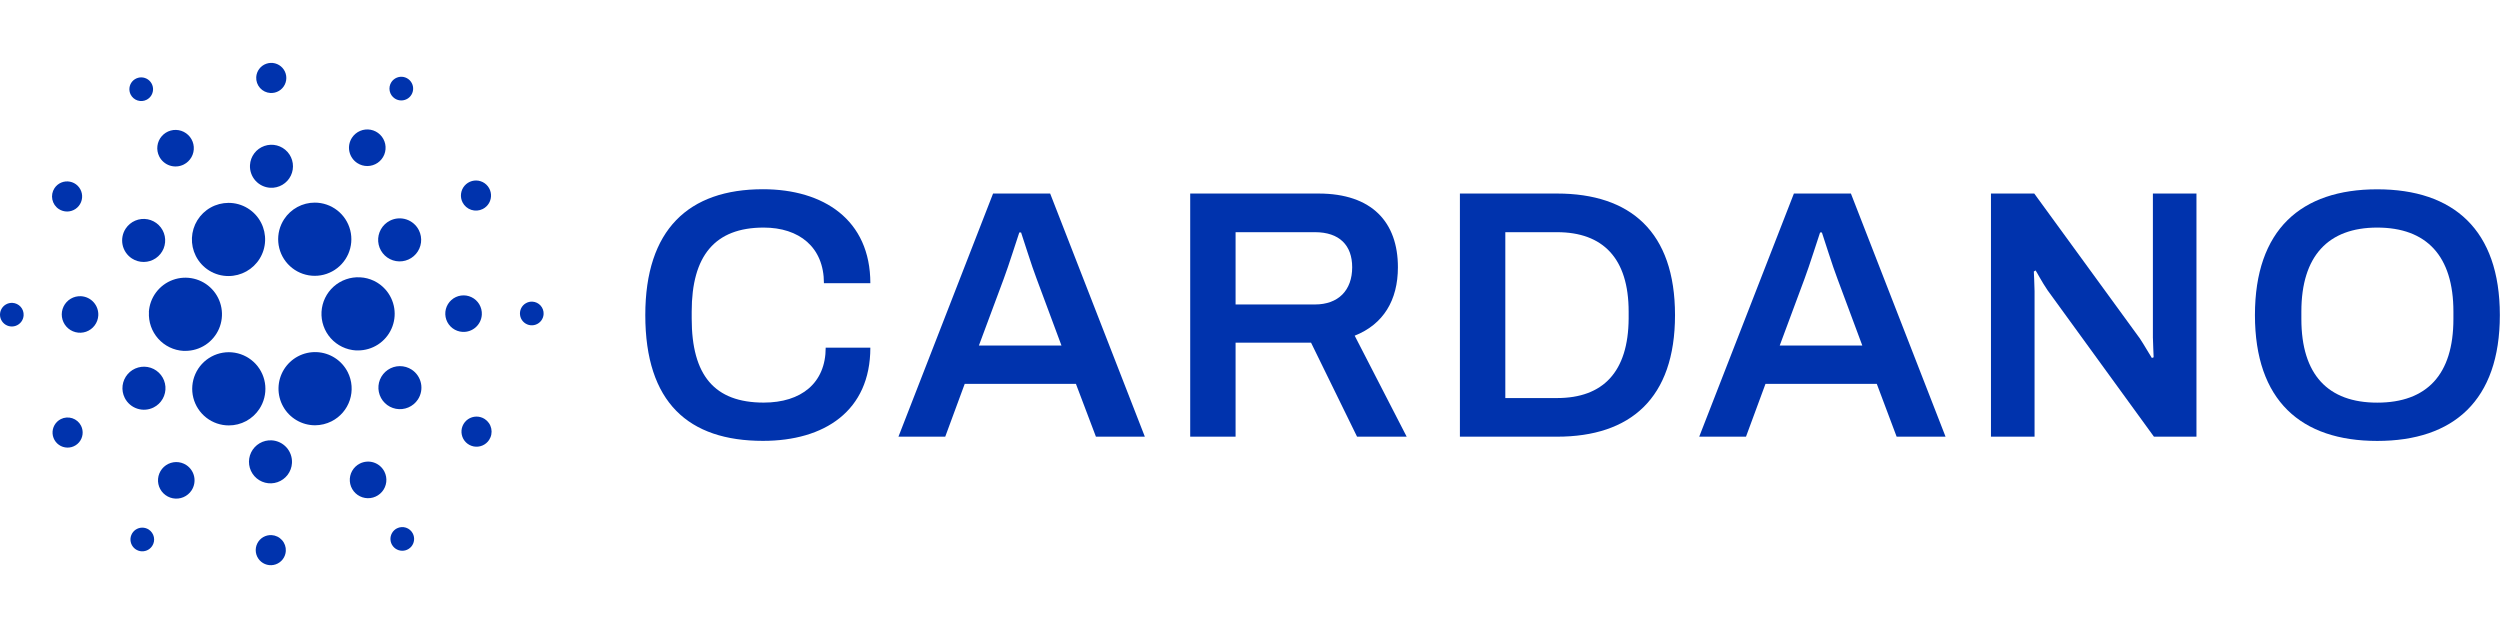
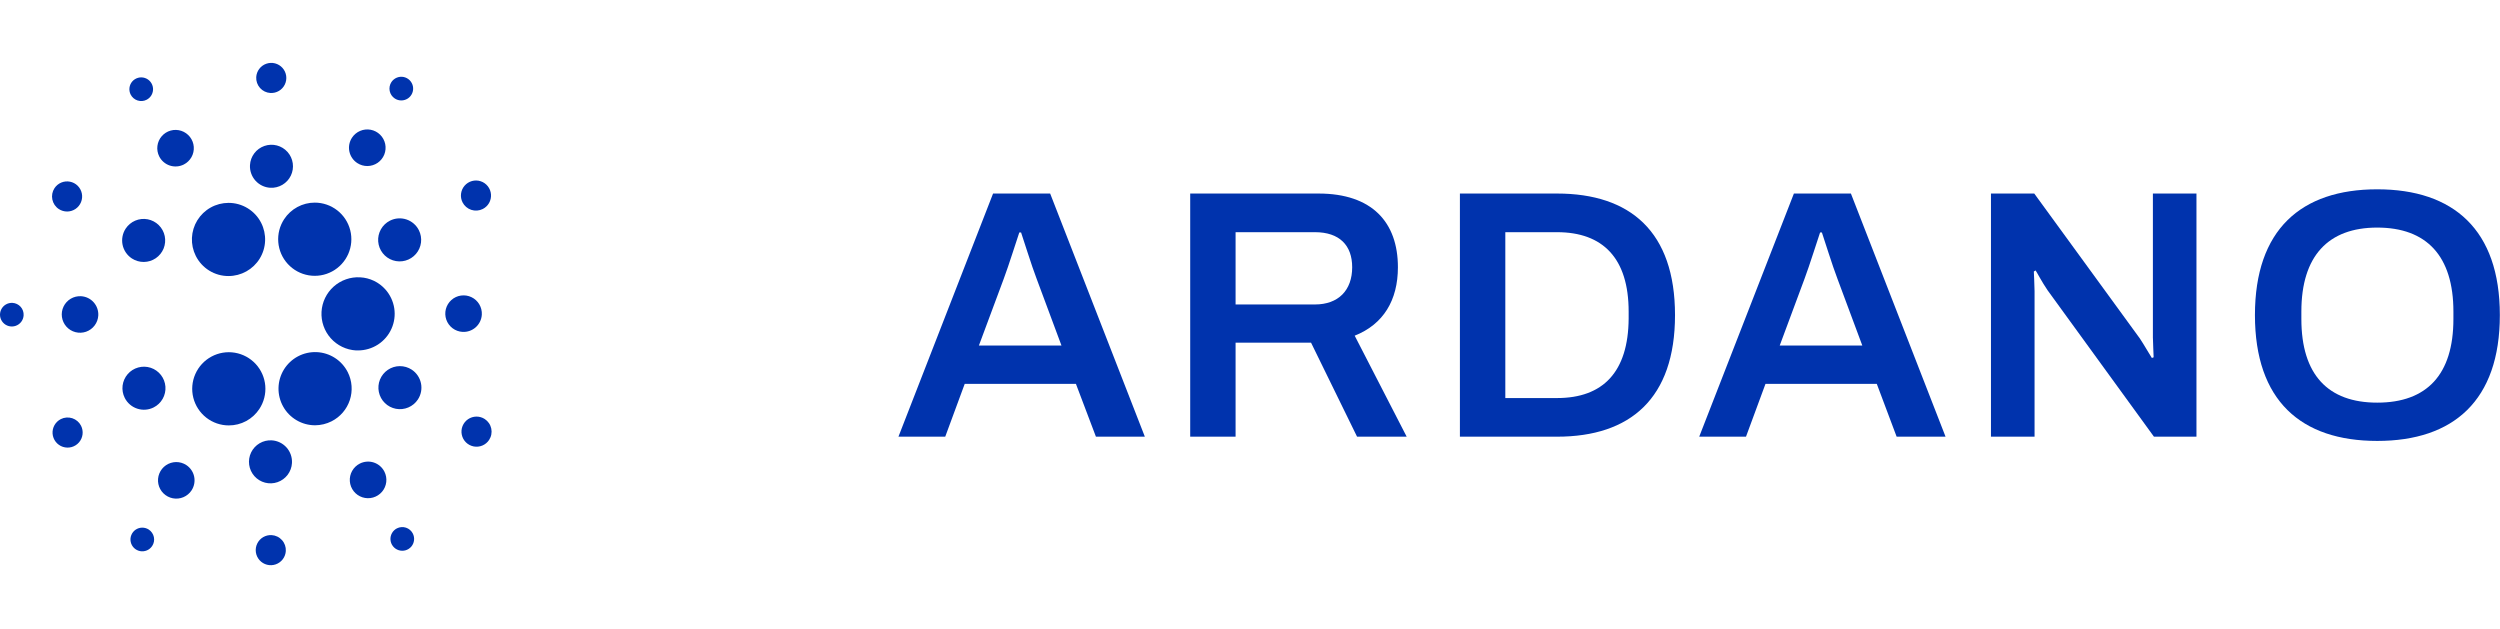
<svg xmlns="http://www.w3.org/2000/svg" width="159" height="40" viewBox="0 0 159 40" fill="none">
-   <path d="M9.473 19.854C9.438 20.471 9.649 21.077 10.06 21.538C10.471 22 11.049 22.28 11.666 22.316H11.793C12.248 22.315 12.692 22.182 13.072 21.932C13.451 21.681 13.749 21.326 13.929 20.908C14.108 20.491 14.162 20.029 14.082 19.582C14.003 19.134 13.794 18.72 13.482 18.389C13.17 18.059 12.768 17.827 12.325 17.723C11.883 17.619 11.42 17.646 10.993 17.802C10.566 17.957 10.194 18.235 9.922 18.6C9.651 18.965 9.493 19.401 9.467 19.855L9.473 19.854Z" fill="#0033AD" />
  <path d="M0.794 19.263C0.645 19.255 0.498 19.291 0.37 19.366C0.242 19.442 0.139 19.553 0.075 19.687C0.01 19.821 -0.013 19.971 0.007 20.118C0.028 20.265 0.092 20.403 0.191 20.514C0.29 20.625 0.42 20.704 0.563 20.741C0.707 20.778 0.859 20.772 0.999 20.723C1.14 20.674 1.262 20.585 1.352 20.466C1.441 20.348 1.494 20.205 1.502 20.057C1.508 19.958 1.494 19.859 1.462 19.766C1.429 19.672 1.379 19.586 1.313 19.512C1.247 19.439 1.167 19.379 1.078 19.336C0.989 19.293 0.892 19.268 0.794 19.263Z" fill="#0033AD" />
  <path d="M9.325 6.344C9.458 6.276 9.567 6.171 9.639 6.041C9.711 5.911 9.744 5.763 9.732 5.615C9.72 5.467 9.665 5.326 9.573 5.209C9.481 5.092 9.357 5.005 9.216 4.959C9.075 4.913 8.923 4.909 8.78 4.949C8.637 4.989 8.508 5.07 8.411 5.182C8.314 5.295 8.253 5.434 8.234 5.581C8.216 5.728 8.242 5.878 8.308 6.011C8.353 6.1 8.414 6.179 8.49 6.244C8.565 6.309 8.653 6.358 8.747 6.389C8.842 6.42 8.942 6.432 9.041 6.425C9.14 6.417 9.237 6.39 9.325 6.344Z" fill="#0033AD" />
  <path d="M11.688 10.463C11.893 10.359 12.063 10.197 12.177 9.997C12.29 9.797 12.341 9.568 12.324 9.338C12.307 9.109 12.222 8.89 12.081 8.709C11.939 8.528 11.747 8.393 11.529 8.321C11.31 8.249 11.075 8.243 10.854 8.304C10.632 8.366 10.434 8.492 10.284 8.666C10.134 8.84 10.039 9.055 10.011 9.283C9.983 9.511 10.023 9.742 10.126 9.948C10.195 10.084 10.29 10.206 10.405 10.305C10.521 10.405 10.655 10.481 10.8 10.529C10.945 10.577 11.098 10.595 11.251 10.584C11.403 10.573 11.552 10.531 11.688 10.463Z" fill="#0033AD" />
  <path d="M3.74 13.295C3.898 13.399 4.084 13.454 4.274 13.453C4.463 13.451 4.648 13.394 4.805 13.287C4.961 13.181 5.083 13.03 5.154 12.854C5.225 12.679 5.243 12.486 5.204 12.3C5.166 12.115 5.073 11.945 4.938 11.812C4.803 11.679 4.631 11.589 4.445 11.554C4.259 11.519 4.067 11.539 3.892 11.613C3.718 11.687 3.569 11.811 3.465 11.97C3.326 12.182 3.277 12.441 3.329 12.689C3.38 12.938 3.528 13.156 3.74 13.295Z" fill="#0033AD" />
  <path d="M5.156 18.839C4.926 18.826 4.698 18.882 4.5 18.998C4.302 19.115 4.143 19.288 4.043 19.495C3.943 19.702 3.907 19.934 3.939 20.162C3.971 20.389 4.07 20.602 4.223 20.774C4.376 20.945 4.576 21.068 4.799 21.125C5.021 21.183 5.256 21.173 5.473 21.098C5.69 21.022 5.88 20.884 6.018 20.7C6.157 20.517 6.238 20.296 6.251 20.067C6.268 19.759 6.163 19.456 5.957 19.226C5.752 18.996 5.464 18.857 5.156 18.839Z" fill="#0033AD" />
  <path d="M3.868 26.655C3.699 26.741 3.559 26.874 3.466 27.039C3.372 27.204 3.33 27.393 3.344 27.582C3.359 27.771 3.429 27.951 3.545 28.1C3.662 28.249 3.82 28.361 4 28.42C4.18 28.479 4.374 28.483 4.556 28.433C4.738 28.382 4.902 28.278 5.025 28.135C5.149 27.991 5.227 27.814 5.25 27.627C5.273 27.439 5.24 27.248 5.155 27.079C5.098 26.966 5.02 26.866 4.924 26.784C4.829 26.702 4.718 26.64 4.599 26.6C4.479 26.561 4.353 26.546 4.228 26.555C4.102 26.564 3.98 26.598 3.868 26.655Z" fill="#0033AD" />
  <path d="M8.386 16.437C8.613 16.585 8.878 16.663 9.149 16.66C9.419 16.658 9.683 16.576 9.907 16.423C10.131 16.271 10.304 16.055 10.406 15.805C10.507 15.553 10.532 15.278 10.477 15.013C10.421 14.748 10.289 14.505 10.096 14.316C9.903 14.126 9.658 13.998 9.392 13.947C9.126 13.897 8.851 13.926 8.602 14.032C8.353 14.138 8.141 14.315 7.992 14.541C7.893 14.692 7.825 14.86 7.792 15.037C7.758 15.213 7.76 15.395 7.796 15.571C7.833 15.747 7.904 15.914 8.005 16.062C8.106 16.211 8.236 16.338 8.386 16.437Z" fill="#0033AD" />
  <path d="M22.724 10.371C22.916 10.497 23.142 10.562 23.372 10.56C23.602 10.557 23.827 10.487 24.017 10.357C24.207 10.227 24.354 10.044 24.44 9.83C24.525 9.617 24.546 9.382 24.499 9.157C24.451 8.932 24.338 8.726 24.174 8.565C24.009 8.404 23.801 8.295 23.575 8.252C23.349 8.21 23.115 8.235 22.903 8.326C22.692 8.416 22.511 8.567 22.386 8.759C22.302 8.887 22.244 9.031 22.215 9.181C22.187 9.331 22.189 9.486 22.22 9.635C22.252 9.785 22.312 9.927 22.399 10.053C22.485 10.18 22.596 10.288 22.724 10.371Z" fill="#0033AD" />
  <path d="M25.11 6.265C25.234 6.347 25.38 6.39 25.529 6.388C25.678 6.387 25.823 6.341 25.947 6.258C26.07 6.174 26.165 6.055 26.221 5.917C26.277 5.779 26.29 5.627 26.26 5.481C26.229 5.336 26.156 5.202 26.05 5.098C25.943 4.993 25.808 4.923 25.662 4.895C25.516 4.868 25.364 4.884 25.227 4.943C25.09 5.001 24.974 5.099 24.892 5.223C24.783 5.39 24.745 5.594 24.785 5.789C24.826 5.985 24.943 6.156 25.11 6.265Z" fill="#0033AD" />
  <path d="M22.907 17.638C22.602 17.62 22.296 17.663 22.008 17.764C21.719 17.864 21.453 18.021 21.224 18.224C20.763 18.635 20.485 19.212 20.449 19.828C20.414 20.445 20.625 21.05 21.035 21.511C21.446 21.972 22.024 22.251 22.64 22.287C22.685 22.287 22.73 22.287 22.775 22.287C23.224 22.286 23.663 22.156 24.04 21.912C24.417 21.668 24.715 21.319 24.898 20.909C25.082 20.5 25.143 20.045 25.074 19.602C25.005 19.158 24.809 18.743 24.51 18.408C24.307 18.18 24.061 17.994 23.786 17.862C23.511 17.73 23.212 17.653 22.907 17.638Z" fill="#0033AD" />
  <path d="M12.452 16.275C12.645 16.661 12.942 16.986 13.31 17.212C13.677 17.438 14.101 17.558 14.533 17.556C14.931 17.556 15.322 17.454 15.669 17.26C16.017 17.066 16.309 16.786 16.517 16.447C16.726 16.108 16.844 15.721 16.86 15.323C16.876 14.926 16.791 14.53 16.611 14.175C16.416 13.791 16.119 13.469 15.751 13.244C15.384 13.019 14.961 12.901 14.53 12.903C14.133 12.904 13.743 13.006 13.397 13.2C13.051 13.393 12.76 13.672 12.551 14.01C12.343 14.348 12.225 14.733 12.207 15.13C12.19 15.526 12.274 15.921 12.452 16.275Z" fill="#0033AD" />
  <path d="M30.704 13.292C30.873 13.207 31.013 13.073 31.106 12.909C31.199 12.744 31.241 12.555 31.227 12.366C31.213 12.177 31.144 11.997 31.027 11.848C30.91 11.698 30.752 11.587 30.572 11.528C30.393 11.468 30.199 11.464 30.017 11.514C29.834 11.565 29.671 11.668 29.547 11.812C29.423 11.955 29.345 12.132 29.322 12.32C29.299 12.508 29.331 12.698 29.416 12.867C29.531 13.094 29.731 13.267 29.972 13.346C30.214 13.426 30.477 13.406 30.704 13.292Z" fill="#0033AD" />
  <path d="M24.802 14.034C24.56 14.156 24.36 14.346 24.227 14.582C24.093 14.818 24.033 15.087 24.053 15.357C24.073 15.627 24.172 15.885 24.339 16.099C24.505 16.312 24.731 16.471 24.988 16.556C25.245 16.641 25.522 16.647 25.783 16.575C26.044 16.503 26.277 16.355 26.454 16.15C26.631 15.945 26.743 15.692 26.776 15.424C26.809 15.155 26.762 14.882 26.64 14.641C26.559 14.48 26.447 14.337 26.311 14.219C26.175 14.102 26.017 14.012 25.847 13.956C25.676 13.9 25.496 13.878 25.317 13.891C25.137 13.904 24.962 13.953 24.802 14.034Z" fill="#0033AD" />
  <path d="M17.198 5.914C17.387 5.925 17.576 5.879 17.739 5.783C17.902 5.687 18.033 5.544 18.115 5.374C18.198 5.203 18.227 5.012 18.201 4.824C18.175 4.637 18.093 4.461 17.967 4.32C17.841 4.179 17.676 4.078 17.492 4.03C17.309 3.983 17.115 3.991 16.936 4.054C16.758 4.116 16.601 4.23 16.488 4.382C16.373 4.533 16.307 4.715 16.296 4.904C16.282 5.158 16.369 5.406 16.538 5.596C16.707 5.785 16.945 5.9 17.198 5.914Z" fill="#0033AD" />
  <path d="M17.188 11.942C17.459 11.957 17.727 11.892 17.96 11.754C18.193 11.617 18.381 11.413 18.498 11.169C18.615 10.925 18.658 10.652 18.62 10.384C18.582 10.116 18.466 9.866 18.286 9.664C18.106 9.462 17.87 9.318 17.608 9.25C17.346 9.182 17.07 9.194 16.814 9.283C16.559 9.372 16.335 9.535 16.172 9.751C16.009 9.967 15.914 10.226 15.899 10.497C15.878 10.859 16.003 11.215 16.244 11.486C16.486 11.757 16.826 11.921 17.188 11.942Z" fill="#0033AD" />
  <path d="M9.772 25.912C10.014 25.791 10.214 25.6 10.347 25.364C10.48 25.128 10.541 24.859 10.521 24.589C10.5 24.319 10.401 24.061 10.234 23.848C10.067 23.634 9.841 23.475 9.584 23.39C9.327 23.306 9.05 23.299 8.79 23.372C8.529 23.444 8.295 23.592 8.119 23.797C7.942 24.003 7.83 24.256 7.797 24.524C7.764 24.793 7.812 25.065 7.934 25.307C8.097 25.631 8.383 25.877 8.728 25.99C9.072 26.104 9.448 26.076 9.772 25.912Z" fill="#0033AD" />
  <path d="M18.072 13.939C17.788 14.372 17.657 14.887 17.699 15.403C17.741 15.92 17.954 16.407 18.304 16.788C18.655 17.17 19.122 17.424 19.633 17.51C20.144 17.596 20.668 17.509 21.124 17.263C21.58 17.017 21.941 16.626 22.149 16.152C22.358 15.678 22.403 15.148 22.276 14.646C22.15 14.144 21.859 13.698 21.451 13.379C21.043 13.061 20.54 12.887 20.022 12.887C19.635 12.886 19.255 12.982 18.914 13.166C18.574 13.35 18.284 13.615 18.072 13.939Z" fill="#0033AD" />
  <path d="M22.119 23.673C21.932 23.303 21.651 22.989 21.303 22.765C20.955 22.54 20.553 22.413 20.139 22.395C19.725 22.378 19.314 22.471 18.949 22.665C18.583 22.859 18.276 23.148 18.058 23.5C17.841 23.853 17.722 24.257 17.713 24.671C17.705 25.085 17.806 25.494 18.009 25.856C18.21 26.218 18.505 26.519 18.863 26.728C19.22 26.938 19.626 27.048 20.041 27.048C20.405 27.046 20.764 26.959 21.089 26.794C21.638 26.516 22.055 26.031 22.248 25.446C22.441 24.861 22.395 24.223 22.119 23.673Z" fill="#0033AD" />
  <path d="M26.186 23.51C25.96 23.362 25.695 23.284 25.424 23.286C25.153 23.288 24.889 23.37 24.665 23.523C24.442 23.675 24.268 23.89 24.166 24.141C24.065 24.392 24.04 24.667 24.095 24.932C24.15 25.197 24.282 25.44 24.475 25.63C24.668 25.82 24.913 25.948 25.179 25.999C25.445 26.049 25.72 26.02 25.969 25.914C26.218 25.809 26.43 25.632 26.579 25.405C26.778 25.102 26.848 24.732 26.774 24.377C26.7 24.021 26.489 23.71 26.186 23.51Z" fill="#0033AD" />
  <path d="M30.644 20.013C30.657 19.784 30.601 19.555 30.484 19.357C30.368 19.159 30.195 19 29.988 18.901C29.781 18.801 29.549 18.765 29.321 18.797C29.093 18.828 28.88 18.927 28.709 19.08C28.537 19.233 28.415 19.434 28.357 19.656C28.3 19.879 28.309 20.113 28.385 20.331C28.461 20.548 28.599 20.737 28.783 20.876C28.966 21.014 29.187 21.095 29.416 21.108C29.724 21.126 30.026 21.02 30.256 20.815C30.487 20.609 30.626 20.321 30.644 20.013Z" fill="#0033AD" />
-   <path d="M33.865 19.185C33.716 19.177 33.568 19.212 33.44 19.288C33.311 19.363 33.208 19.475 33.143 19.609C33.079 19.744 33.055 19.894 33.076 20.041C33.096 20.189 33.16 20.327 33.259 20.438C33.358 20.549 33.488 20.628 33.632 20.666C33.776 20.703 33.928 20.697 34.069 20.648C34.21 20.599 34.333 20.509 34.422 20.391C34.512 20.272 34.565 20.129 34.573 19.98C34.584 19.781 34.516 19.585 34.383 19.436C34.25 19.287 34.064 19.197 33.865 19.185Z" fill="#0033AD" />
  <path d="M30.832 26.652C30.674 26.548 30.488 26.493 30.299 26.495C30.109 26.497 29.925 26.555 29.768 26.661C29.612 26.768 29.49 26.919 29.419 27.094C29.348 27.27 29.331 27.462 29.37 27.648C29.408 27.833 29.501 28.003 29.636 28.136C29.771 28.269 29.942 28.358 30.129 28.394C30.315 28.429 30.507 28.409 30.681 28.335C30.856 28.261 31.004 28.137 31.108 27.978C31.177 27.873 31.225 27.755 31.248 27.632C31.272 27.508 31.271 27.381 31.245 27.258C31.219 27.135 31.17 27.018 31.099 26.914C31.028 26.81 30.937 26.721 30.832 26.652Z" fill="#0033AD" />
  <path d="M9.463 33.681C9.338 33.6 9.193 33.557 9.044 33.558C8.895 33.559 8.75 33.605 8.626 33.688C8.503 33.772 8.408 33.891 8.352 34.029C8.296 34.167 8.282 34.318 8.313 34.464C8.343 34.61 8.416 34.743 8.522 34.848C8.628 34.952 8.763 35.023 8.909 35.051C9.055 35.079 9.206 35.062 9.343 35.005C9.481 34.946 9.597 34.849 9.679 34.724C9.733 34.642 9.771 34.549 9.79 34.452C9.808 34.355 9.807 34.255 9.787 34.158C9.767 34.061 9.728 33.969 9.672 33.888C9.617 33.806 9.546 33.736 9.463 33.681Z" fill="#0033AD" />
  <path d="M25.246 33.603C25.113 33.67 25.003 33.775 24.93 33.905C24.856 34.034 24.823 34.183 24.834 34.331C24.845 34.48 24.9 34.622 24.992 34.739C25.083 34.856 25.208 34.944 25.349 34.99C25.491 35.037 25.643 35.041 25.786 35.001C25.93 34.961 26.058 34.88 26.156 34.767C26.253 34.654 26.314 34.515 26.332 34.367C26.351 34.219 26.324 34.069 26.257 33.936C26.213 33.848 26.151 33.769 26.077 33.705C26.002 33.64 25.915 33.591 25.821 33.56C25.727 33.529 25.628 33.517 25.529 33.524C25.43 33.532 25.334 33.558 25.246 33.603Z" fill="#0033AD" />
  <path d="M16.499 26.004C16.783 25.571 16.914 25.055 16.872 24.539C16.83 24.023 16.617 23.536 16.267 23.154C15.916 22.773 15.449 22.519 14.938 22.433C14.427 22.347 13.902 22.434 13.447 22.68C12.991 22.926 12.63 23.317 12.422 23.791C12.213 24.266 12.169 24.796 12.295 25.298C12.422 25.8 12.713 26.246 13.121 26.564C13.53 26.883 14.033 27.056 14.55 27.056C14.937 27.058 15.318 26.962 15.659 26.778C15.999 26.594 16.288 26.328 16.499 26.004Z" fill="#0033AD" />
  <path d="M11.848 29.577C11.655 29.451 11.43 29.385 11.2 29.387C10.97 29.39 10.746 29.46 10.556 29.589C10.366 29.719 10.219 29.902 10.133 30.115C10.047 30.328 10.026 30.562 10.073 30.787C10.12 31.012 10.233 31.218 10.397 31.379C10.561 31.54 10.769 31.649 10.995 31.692C11.221 31.735 11.454 31.71 11.666 31.62C11.877 31.53 12.058 31.379 12.184 31.187C12.352 30.929 12.412 30.614 12.349 30.312C12.286 30.011 12.106 29.746 11.848 29.577Z" fill="#0033AD" />
  <path d="M17.276 34.033C17.087 34.022 16.899 34.068 16.735 34.164C16.572 34.26 16.441 34.402 16.359 34.573C16.277 34.743 16.247 34.934 16.273 35.122C16.299 35.31 16.381 35.485 16.507 35.627C16.633 35.768 16.798 35.869 16.981 35.916C17.165 35.964 17.358 35.956 17.537 35.893C17.716 35.831 17.872 35.717 17.986 35.566C18.1 35.415 18.167 35.233 18.178 35.044C18.185 34.918 18.167 34.793 18.126 34.674C18.084 34.555 18.02 34.445 17.936 34.352C17.852 34.258 17.751 34.181 17.638 34.127C17.524 34.072 17.401 34.04 17.276 34.033Z" fill="#0033AD" />
  <path d="M17.286 28.006C17.015 27.99 16.746 28.054 16.512 28.191C16.278 28.328 16.09 28.531 15.972 28.774C15.853 29.018 15.81 29.291 15.847 29.56C15.884 29.828 16 30.079 16.18 30.282C16.36 30.484 16.596 30.629 16.858 30.697C17.12 30.765 17.397 30.754 17.652 30.665C17.908 30.576 18.132 30.413 18.295 30.197C18.458 29.98 18.554 29.721 18.569 29.45C18.59 29.088 18.466 28.733 18.226 28.463C17.985 28.192 17.647 28.028 17.286 28.006Z" fill="#0033AD" />
  <path d="M22.883 29.484C22.678 29.588 22.508 29.751 22.395 29.952C22.282 30.153 22.232 30.383 22.25 30.612C22.267 30.842 22.353 31.061 22.495 31.242C22.638 31.423 22.831 31.558 23.05 31.629C23.269 31.7 23.504 31.705 23.726 31.642C23.947 31.58 24.145 31.453 24.295 31.278C24.445 31.103 24.539 30.887 24.566 30.658C24.593 30.43 24.551 30.198 24.447 29.993C24.377 29.857 24.282 29.736 24.166 29.636C24.05 29.537 23.916 29.462 23.77 29.414C23.625 29.367 23.472 29.349 23.32 29.361C23.168 29.373 23.019 29.415 22.883 29.484Z" fill="#0033AD" />
-   <path d="M48.57 14.474C50.823 14.474 52.402 15.713 52.402 18.013H55.354C55.354 13.978 52.379 12.035 48.525 12.035C43.791 12.035 41.041 14.605 41.041 20.038C41.041 25.605 43.791 28.039 48.525 28.039C52.425 28.039 55.354 26.147 55.354 22.111H52.514C52.514 24.365 50.958 25.605 48.571 25.605C45.437 25.605 43.992 23.869 43.992 20.263V19.812C43.994 16.277 45.458 14.474 48.57 14.474Z" fill="#0033AD" />
  <path d="M63.159 12.309L57.141 27.773H60.117L61.356 24.414H68.429L69.701 27.773H72.812L66.79 12.309H63.159ZM62.258 21.976L63.836 17.736C64.151 16.903 64.715 15.1 64.828 14.784H64.94C65.053 15.1 65.617 16.925 65.932 17.736L67.509 21.974L62.258 21.976Z" fill="#0033AD" />
  <path d="M88.907 16.997C88.907 14.136 87.262 12.309 83.858 12.309H75.697V27.773H78.583V21.795H83.383L86.309 27.773H89.465L86.158 21.349C87.983 20.628 88.907 19.095 88.907 16.997ZM83.632 19.364H78.583V14.767H83.632C85.187 14.767 85.999 15.601 85.999 16.997C85.999 18.464 85.12 19.364 83.632 19.364Z" fill="#0033AD" />
  <path d="M99.029 12.309H92.85V27.773H99.026C103.692 27.773 106.531 25.339 106.531 20.041C106.531 14.744 103.694 12.309 99.029 12.309ZM103.582 20.266C103.559 23.648 101.959 25.316 99.029 25.316H95.738V14.767H99.029C101.954 14.767 103.582 16.435 103.582 19.816V20.266Z" fill="#0033AD" />
  <path d="M114.092 12.309L108.07 27.773H111.045L112.285 24.414H119.364L120.626 27.773H123.737L117.718 12.309H114.092ZM113.19 21.976L114.766 17.736C115.081 16.903 115.645 15.1 115.758 14.784H115.872C115.984 15.1 116.549 16.925 116.864 17.736L118.442 21.974L113.19 21.976Z" fill="#0033AD" />
  <path d="M136.926 21.506C136.926 21.799 136.971 22.588 136.971 22.724L136.859 22.768C136.792 22.679 136.34 21.889 136.096 21.529L129.379 12.309H126.625V27.773H129.398V18.509C129.398 18.127 129.352 17.381 129.352 17.268L129.465 17.201C129.533 17.291 129.871 17.945 130.228 18.464L136.991 27.773H139.695V12.309H136.924V21.506H136.926Z" fill="#0033AD" />
  <path d="M151.191 12.04C146.345 12.04 143.414 14.609 143.414 20.041C143.414 25.474 146.34 28.043 151.191 28.043C156.042 28.043 158.99 25.474 158.99 20.041C158.99 14.609 156.037 12.04 151.191 12.04ZM156.037 20.289C156.037 23.828 154.346 25.608 151.191 25.608C148.058 25.608 146.367 23.828 146.367 20.289V19.816C146.367 16.276 148.081 14.474 151.191 14.474C154.325 14.474 156.037 16.276 156.037 19.816V20.289Z" fill="#0033AD" />
</svg>